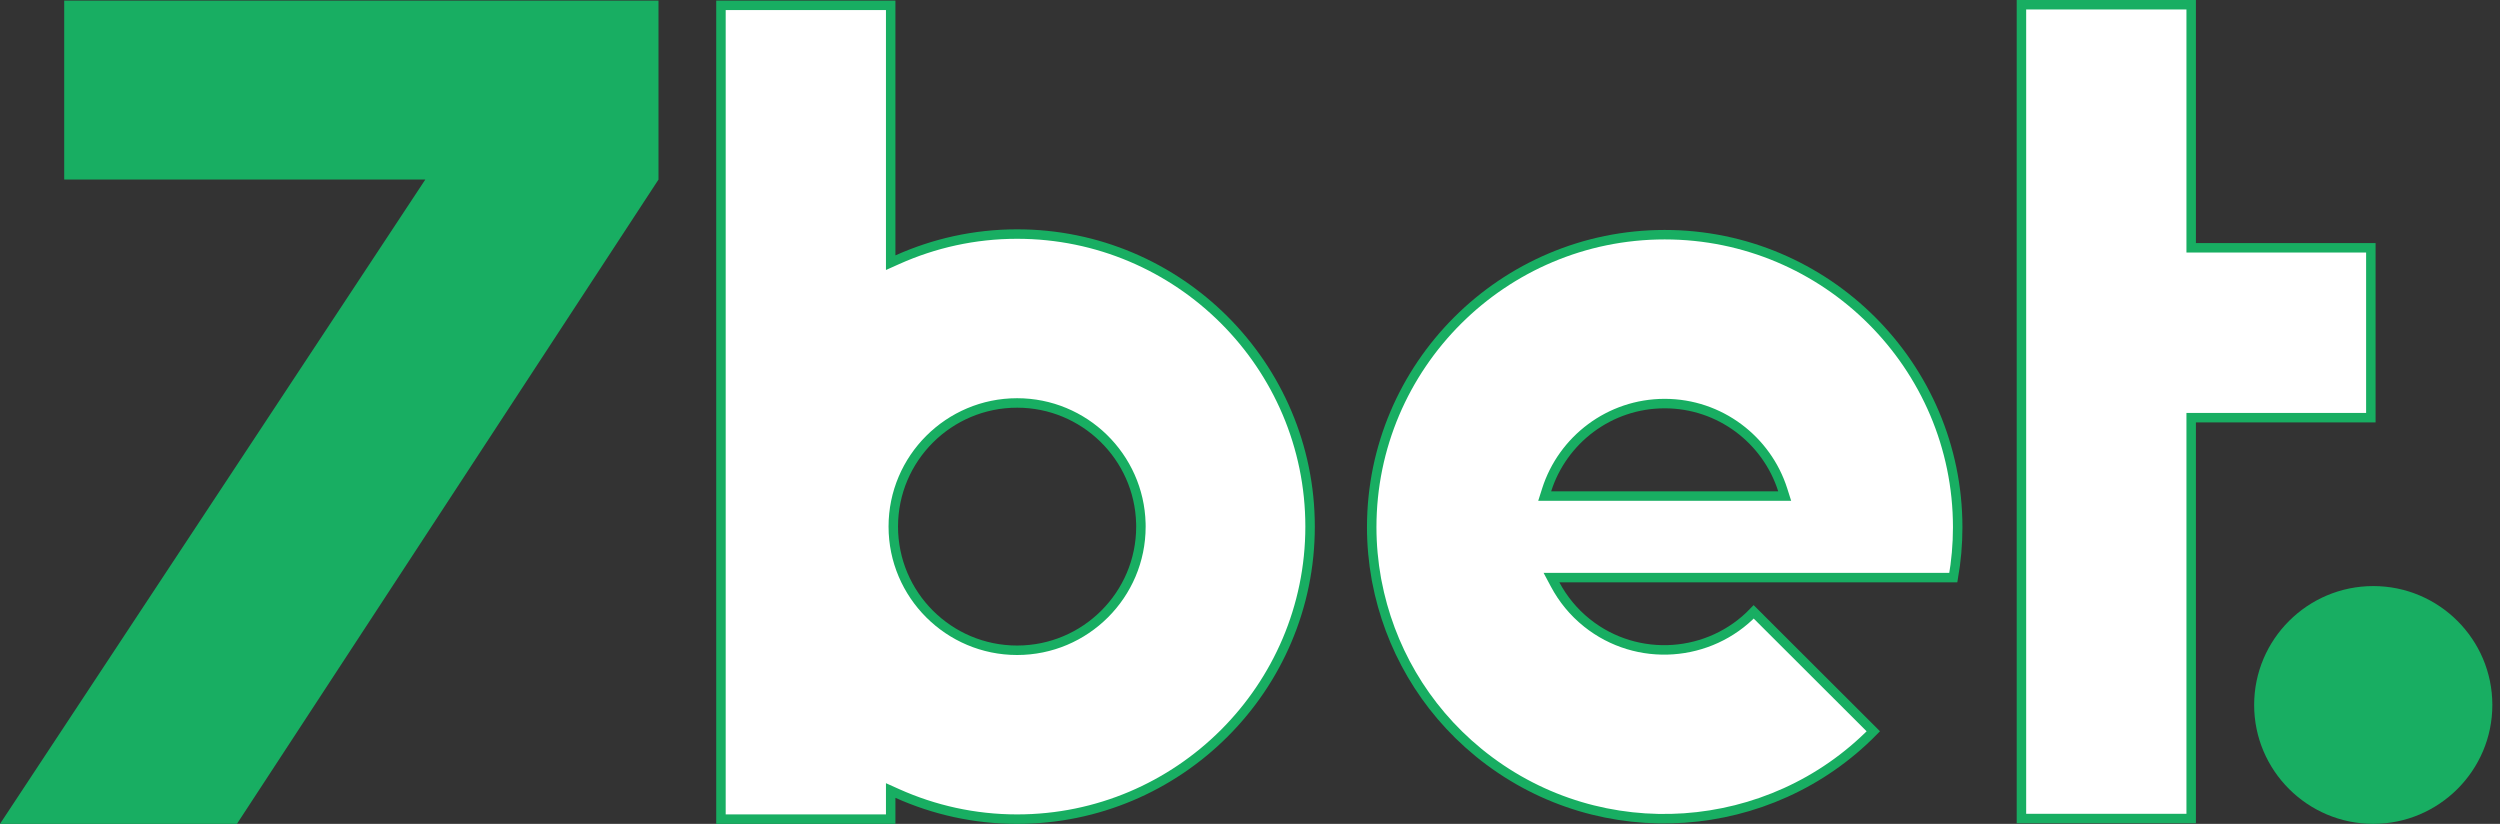
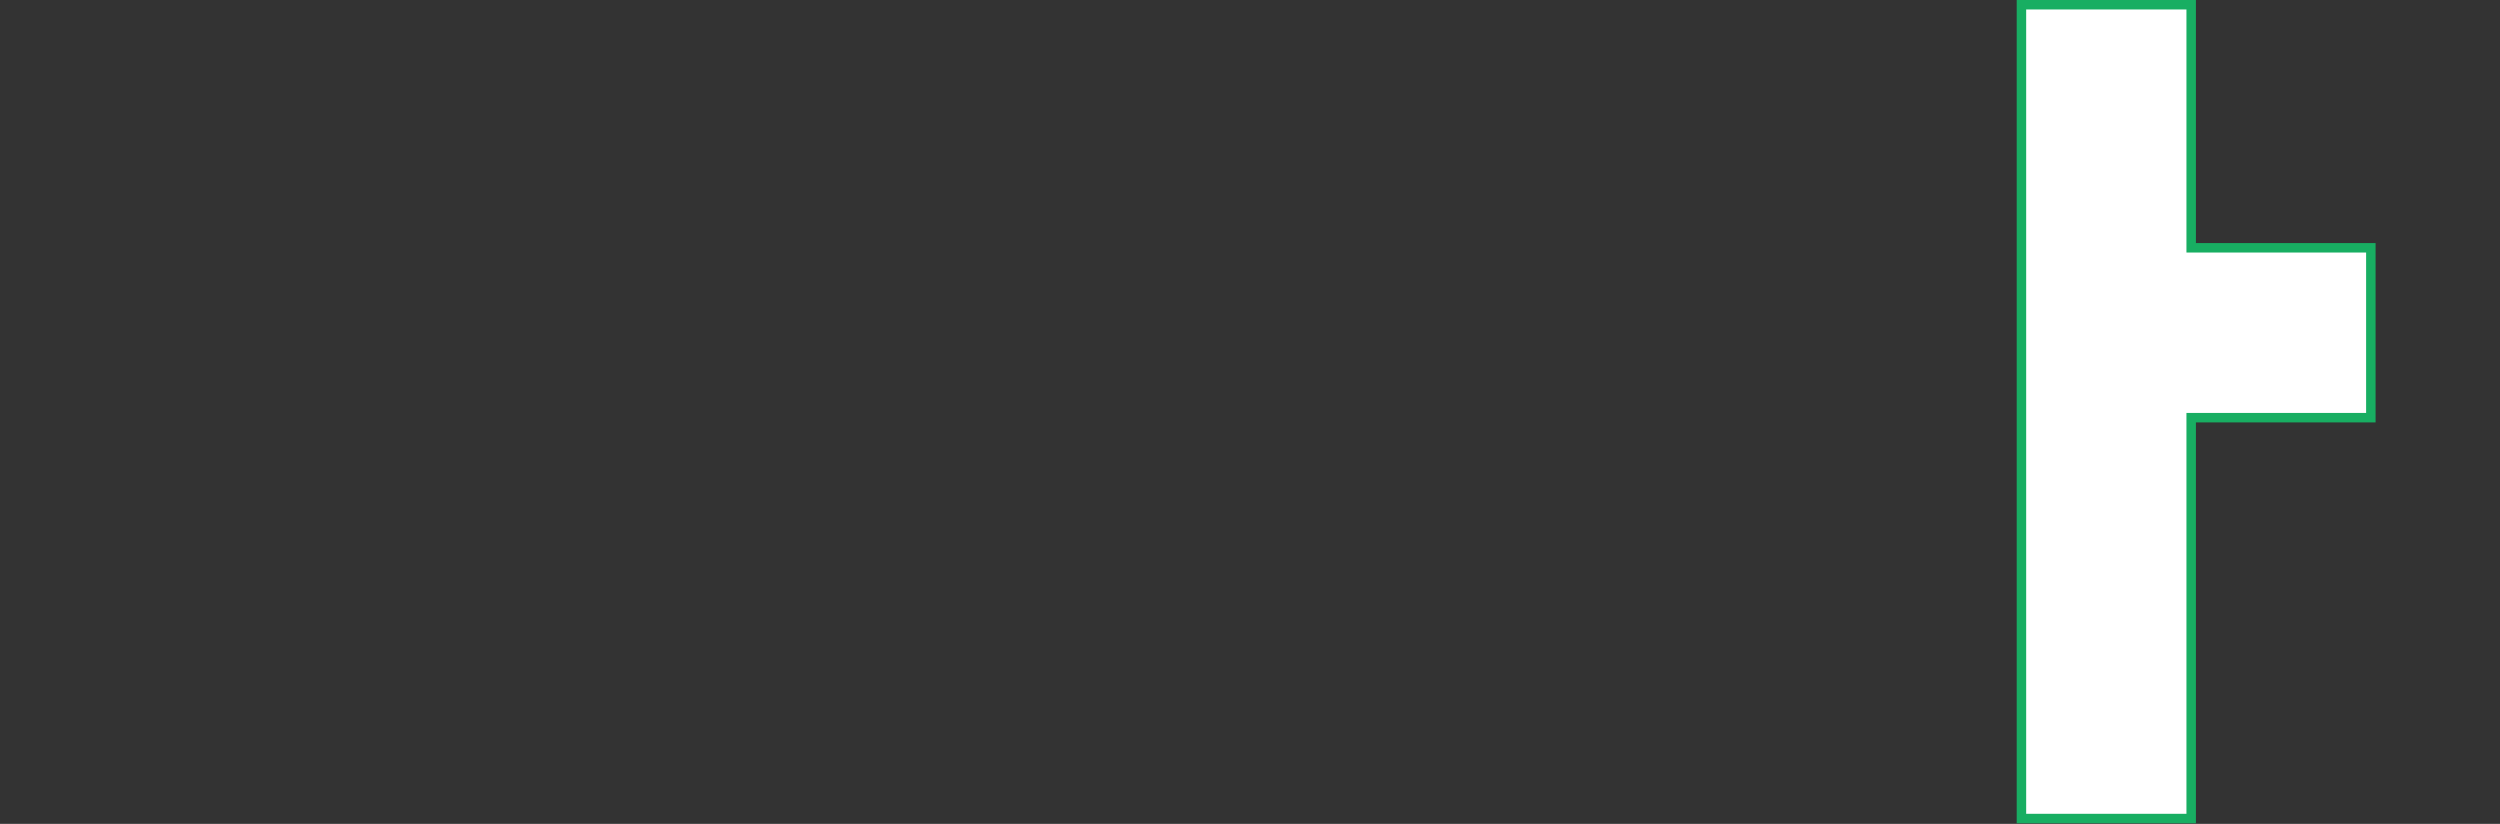
<svg xmlns="http://www.w3.org/2000/svg" width="528" height="174" viewBox="0 0 528 174" fill="none">
  <rect x="0" y="0" width="528" height="174" fill="#333333" stroke="none" />
  <g clip-path="url(#clip0_40002232_292)">
    <path d="M462.777 1V52.329H500.722V88.215H462.777V172.874H426.928V1H462.777Z" fill="white" stroke="#18AE62" stroke-width="2" />
-     <path d="M501.239 123.777C487.361 123.777 476.076 135.044 476.076 148.887C476.076 162.735 487.361 173.998 501.226 173.998H501.235C515.104 173.998 526.384 162.731 526.384 148.887C526.389 135.044 515.109 123.777 501.239 123.777Z" fill="#18AE62" />
-     <path d="M188.114 1.129V55.48L189.523 54.849C197.253 51.381 205.804 49.433 214.812 49.433C248.932 49.433 276.689 77.15 276.689 111.214V111.223C276.689 145.287 248.932 173.003 214.812 173.003C205.804 173.003 197.253 171.055 189.523 167.587L188.114 166.955V173.003H152.265V1.129H188.114ZM214.812 85.103C200.396 85.103 188.663 96.811 188.663 111.214C188.663 125.624 200.392 137.337 214.812 137.337C229.232 137.337 240.965 125.624 240.961 111.227L240.953 110.553C240.594 96.453 229.007 85.103 214.812 85.103Z" fill="white" stroke="#18AE62" stroke-width="2" />
-     <path d="M139.076 0.129H13.559V37.92H89.825L0 174.003H50.038L139.076 37.92V0.129Z" fill="#18AE62" />
-     <path d="M351.583 49.566C385.703 49.566 413.461 77.283 413.465 111.347V111.356C413.465 114.984 413.145 118.536 412.542 121.991H327.672L328.456 123.462C330.073 126.494 332.304 129.258 335.155 131.541L335.156 131.542C345.801 140.055 361.123 138.885 370.382 129.227L395.645 154.45C373.86 176.624 338.367 179.319 313.41 159.846L312.816 159.377L312.26 158.927C300.65 149.422 293.416 136.523 290.79 122.803L290.689 122.282C290.054 118.73 289.706 115.084 289.706 111.356V111.347C289.706 77.283 317.463 49.567 351.583 49.566ZM351.583 85.236C339.914 85.237 330.011 92.906 326.655 103.462L326.24 104.766H376.926L376.512 103.462C373.156 92.906 363.253 85.236 351.583 85.236Z" fill="white" stroke="#18AE62" stroke-width="2" />
  </g>
  <defs>
    <clipPath id="clip0_40002232_292">
      <rect width="528" height="174" fill="white" />
    </clipPath>
  </defs>
</svg>